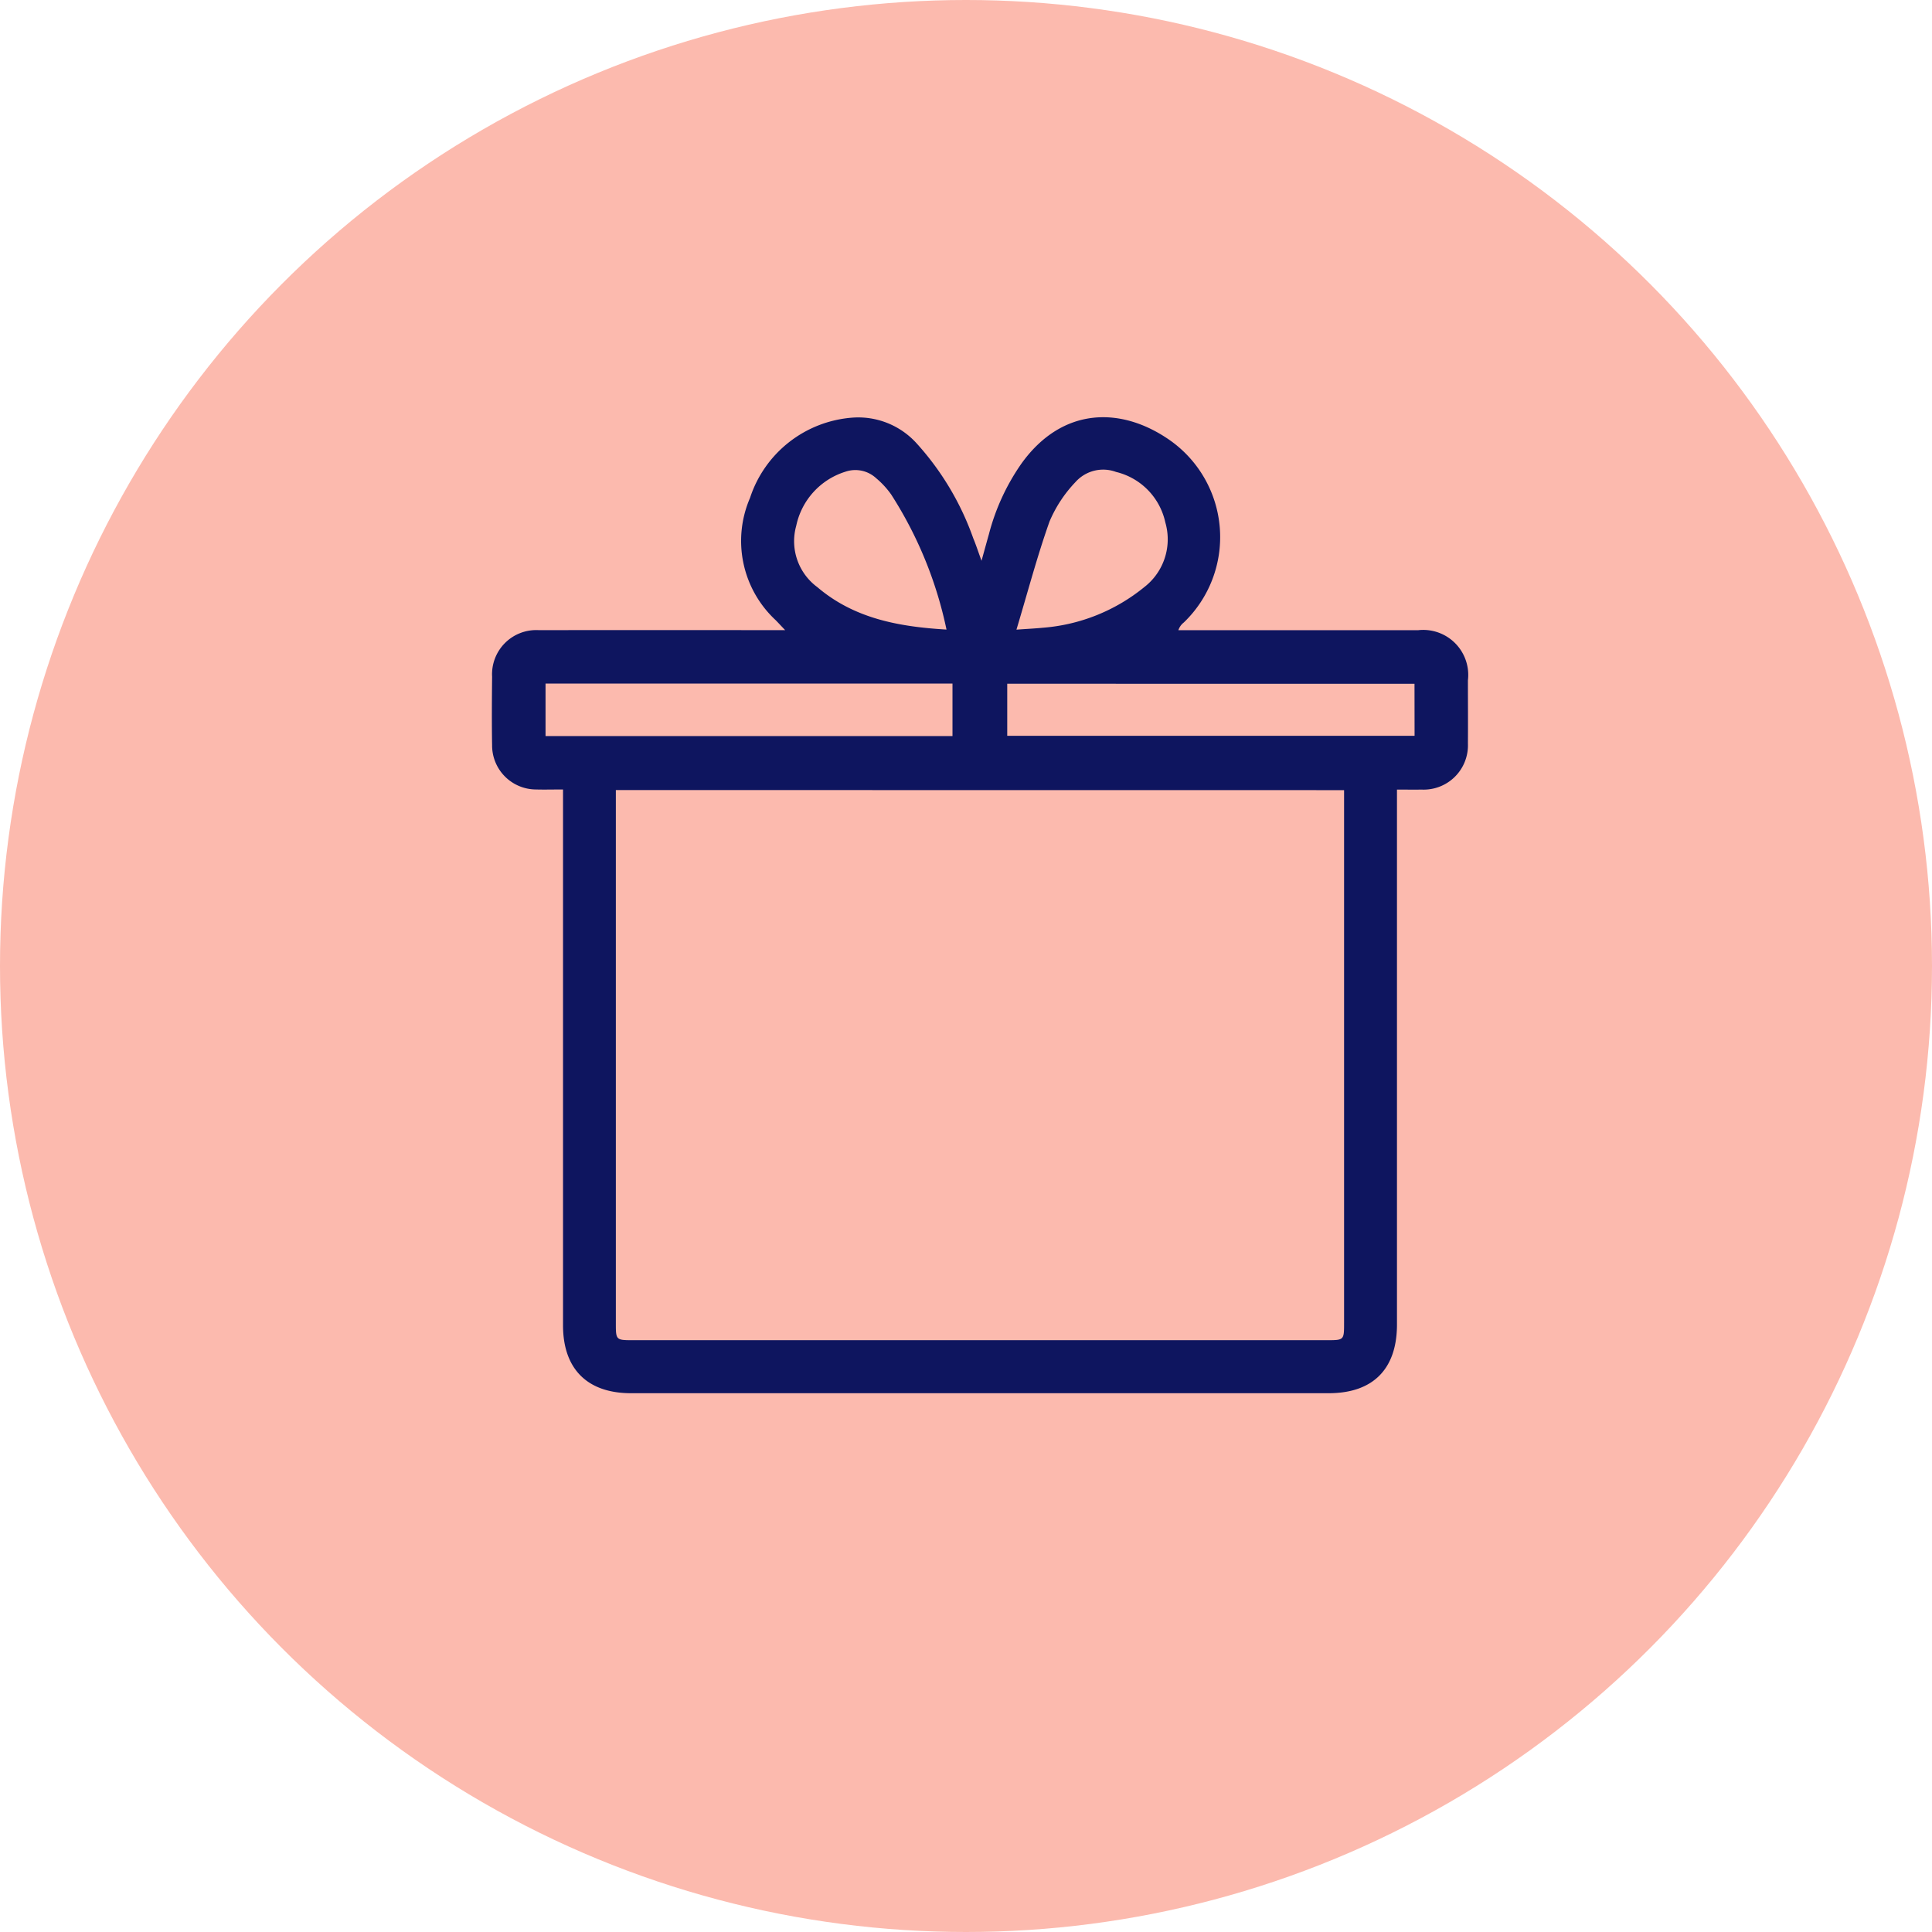
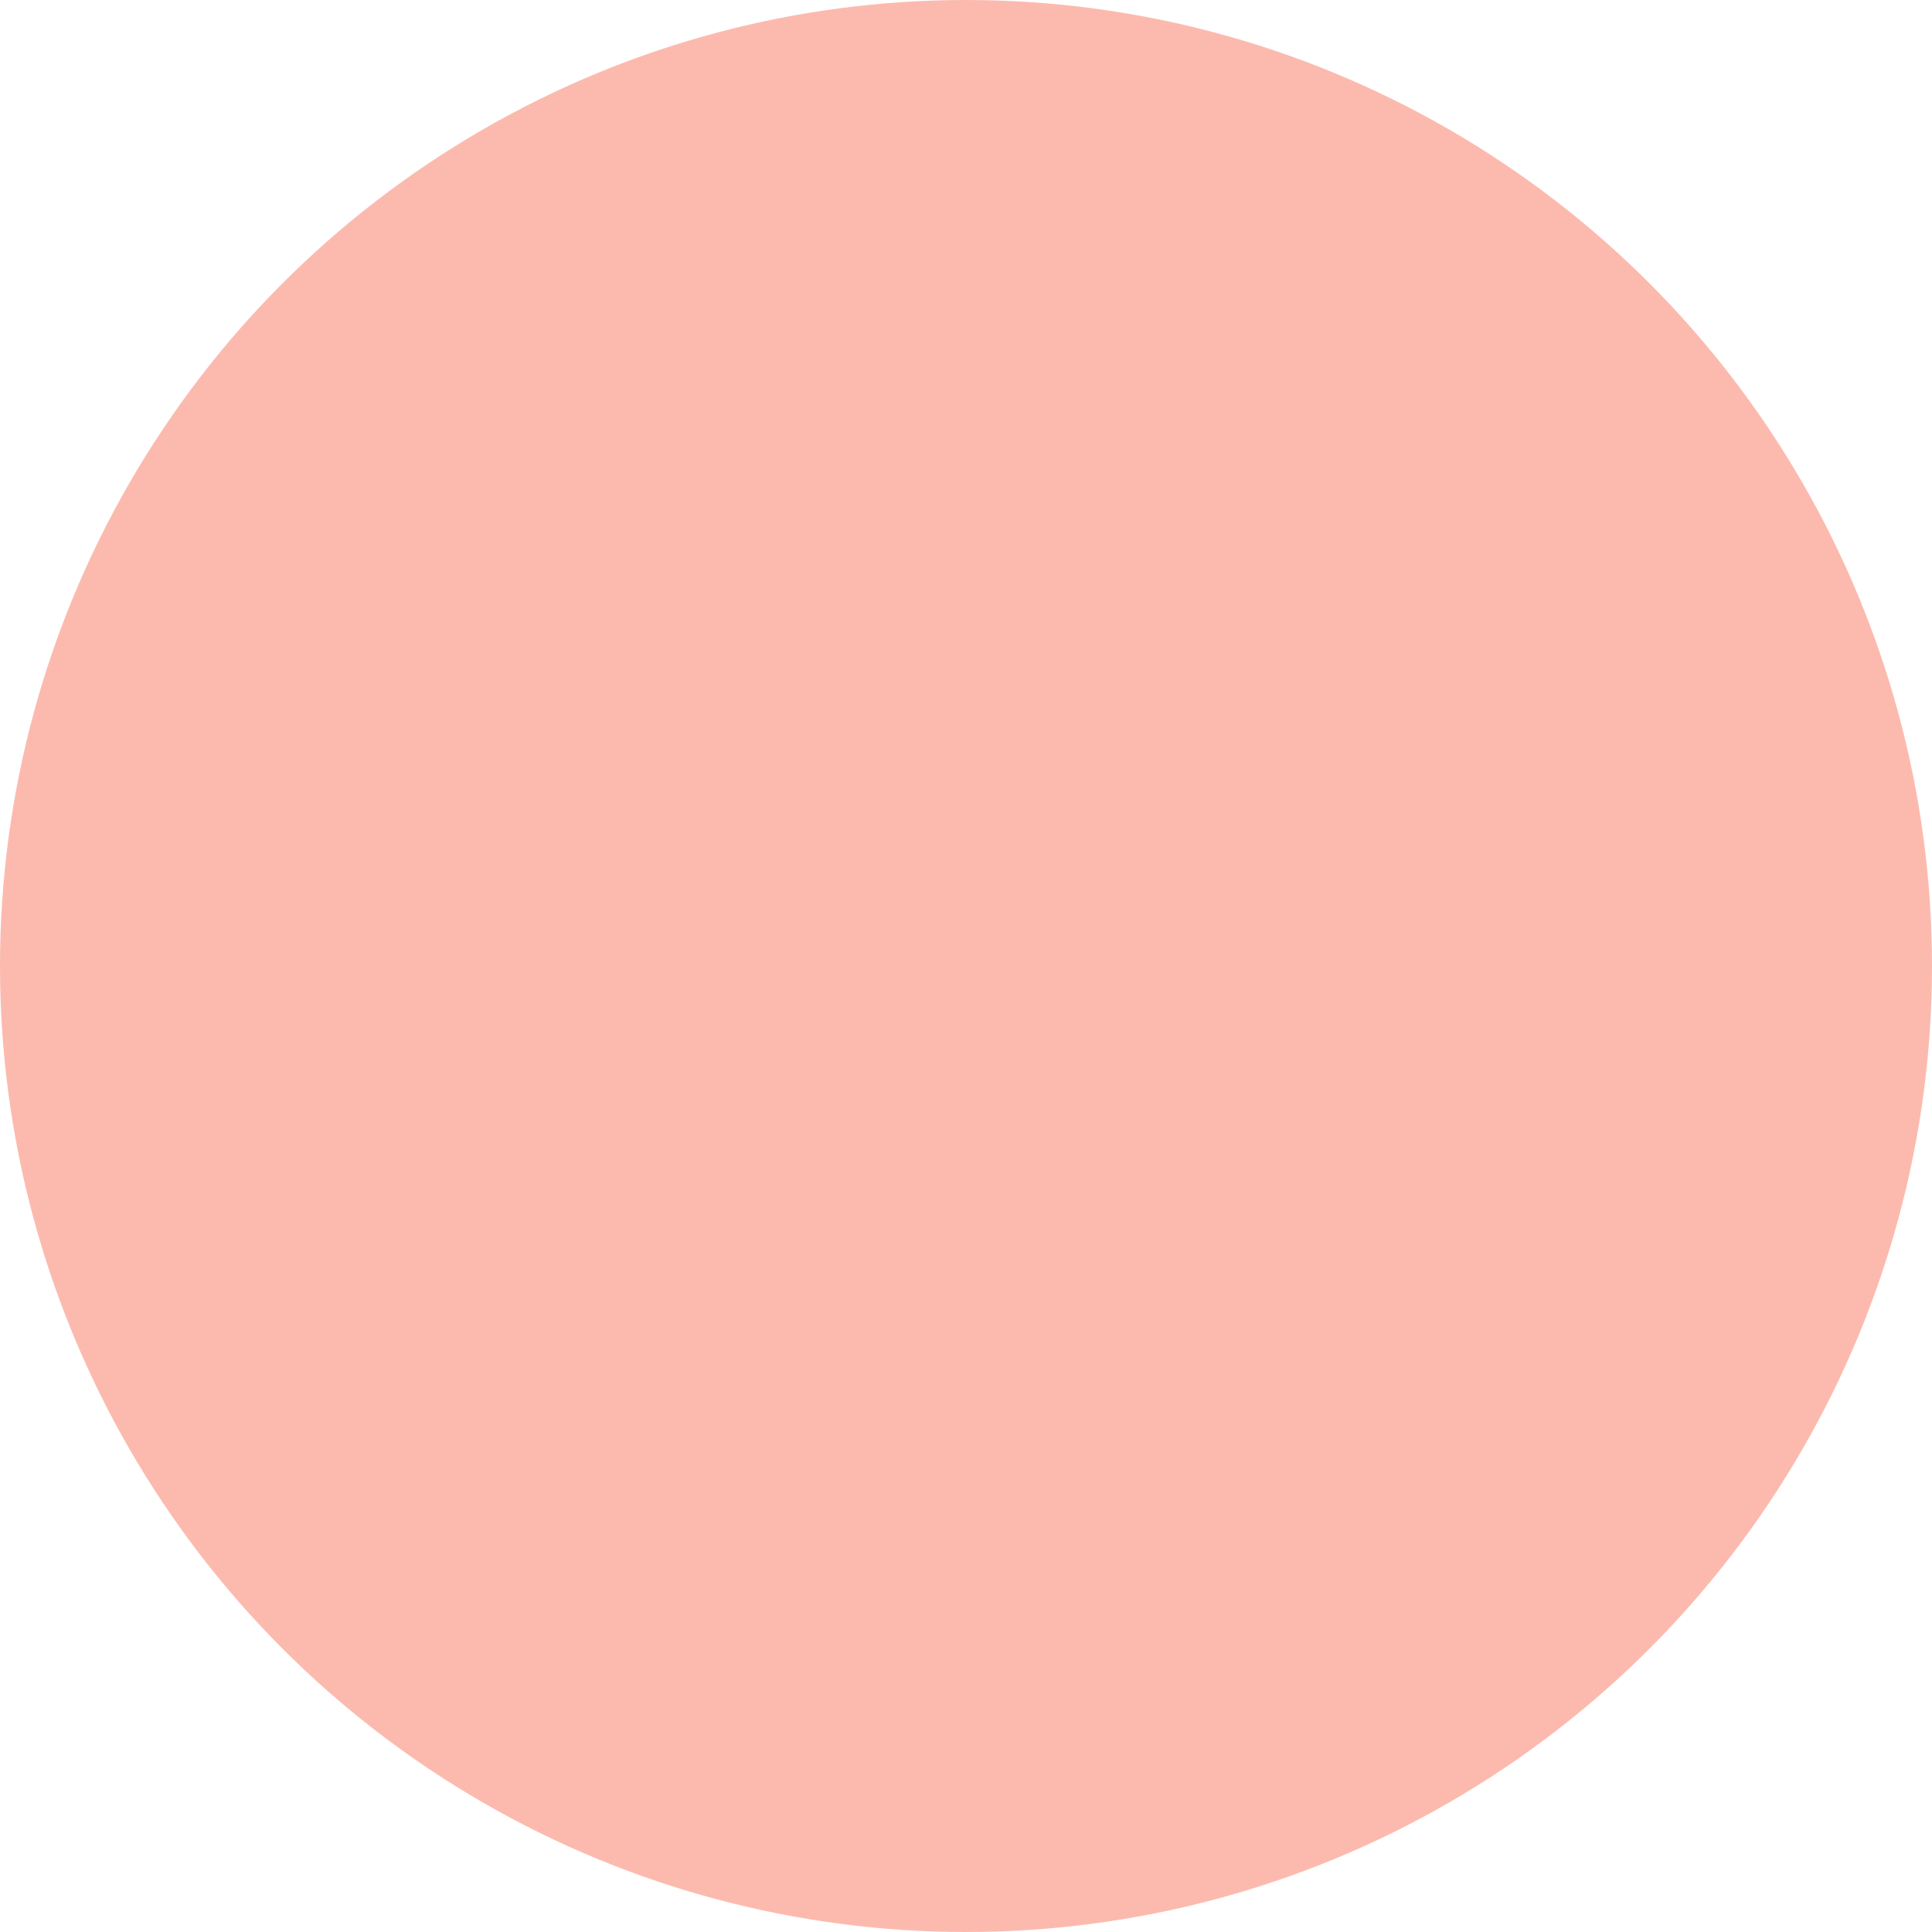
<svg xmlns="http://www.w3.org/2000/svg" width="113.386" height="113.386" viewBox="0 0 113.386 113.386">
  <g id="usp2" transform="translate(-478.339 -4436.028)">
    <g id="Group_42" data-name="Group 42">
      <circle id="Ellipse_4" data-name="Ellipse 4" cx="56.693" cy="56.693" r="56.693" transform="translate(478.339 4436.028)" fill="#fcbaae" />
-       <path id="Path_40" data-name="Path 40" d="M511.382,4482.361c-.6,0-1.1.014-1.6,0a2.585,2.585,0,0,1-2.562-2.586c-.023-1.345-.013-2.691,0-4.036a2.593,2.593,0,0,1,2.748-2.728q6.8-.01,13.605,0h.846c-.239-.252-.391-.416-.546-.576a6.349,6.349,0,0,1-1.516-7.186,6.861,6.861,0,0,1,6-4.71,4.618,4.618,0,0,1,3.752,1.481,16.437,16.437,0,0,1,3.349,5.6c.159.377.283.768.485,1.319.174-.624.3-1.09.433-1.557a12.852,12.852,0,0,1,1.925-4.169c2.4-3.321,5.865-3.347,8.728-1.326a6.952,6.952,0,0,1,.785,10.675.936.936,0,0,0-.318.452h.655q6.7,0,13.409,0a2.644,2.644,0,0,1,2.929,2.943c0,1.237.01,2.474,0,3.711a2.6,2.6,0,0,1-2.714,2.7c-.453.006-.906,0-1.45,0v31.393c0,2.616-1.407,4.032-4.008,4.032H515.37c-2.563,0-3.988-1.424-3.988-3.986q0-15.3,0-30.6Zm3.1.034v.669q0,15.335,0,30.67c0,.923.025.948.958.948H556.2c1.019,0,1.021,0,1.021-1.017V4482.4Zm19.757-3.169v-3.082H510.356v3.082Zm27.115-3.07H537.452v3.055h23.906Zm-23.365-3.175c.613-.044,1.085-.066,1.556-.112a10.727,10.727,0,0,0,5.944-2.38,3.545,3.545,0,0,0,1.241-3.8,3.892,3.892,0,0,0-2.893-2.964,2.175,2.175,0,0,0-2.385.6,7.67,7.67,0,0,0-1.518,2.309C539.209,4468.673,538.658,4470.769,537.993,4472.981Zm-4.1,0a23.585,23.585,0,0,0-3.248-7.932,5.048,5.048,0,0,0-.877-.952,1.8,1.8,0,0,0-1.818-.382,4.232,4.232,0,0,0-2.877,3.169,3.347,3.347,0,0,0,1.236,3.6C528.46,4472.323,531.068,4472.809,533.891,4472.977Z" fill="#0e155f" />
    </g>
  </g>
</svg>